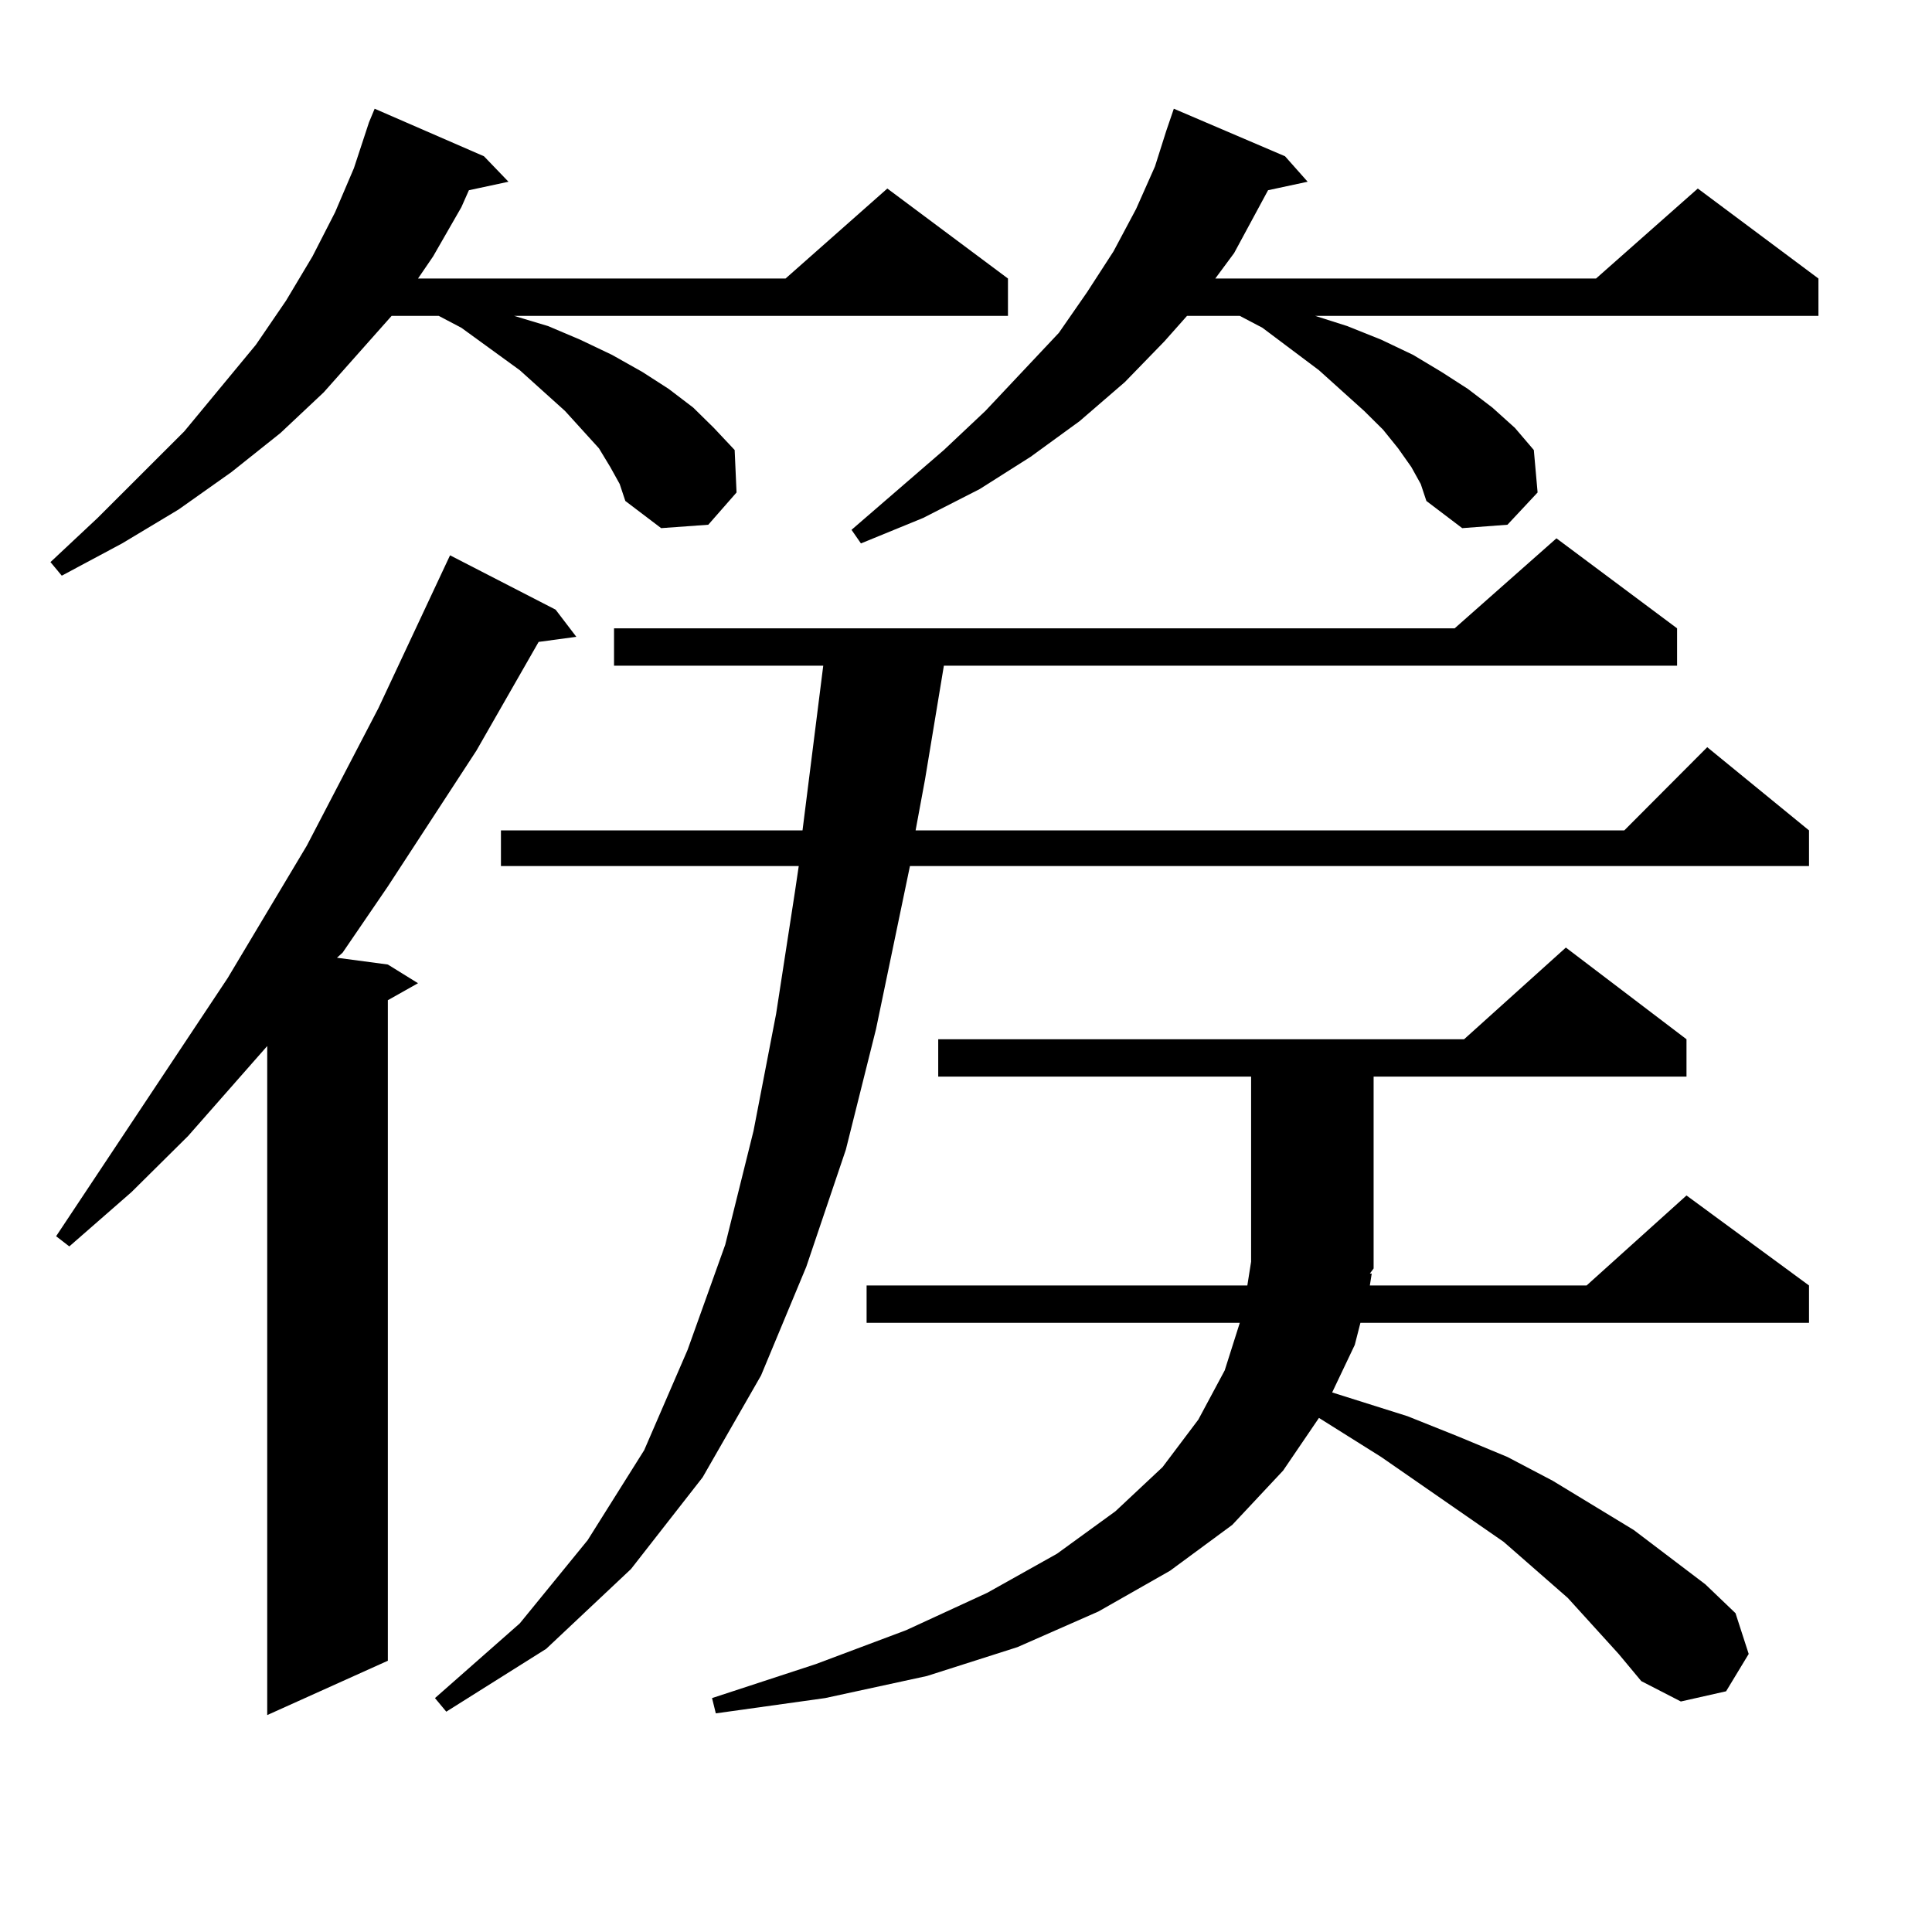
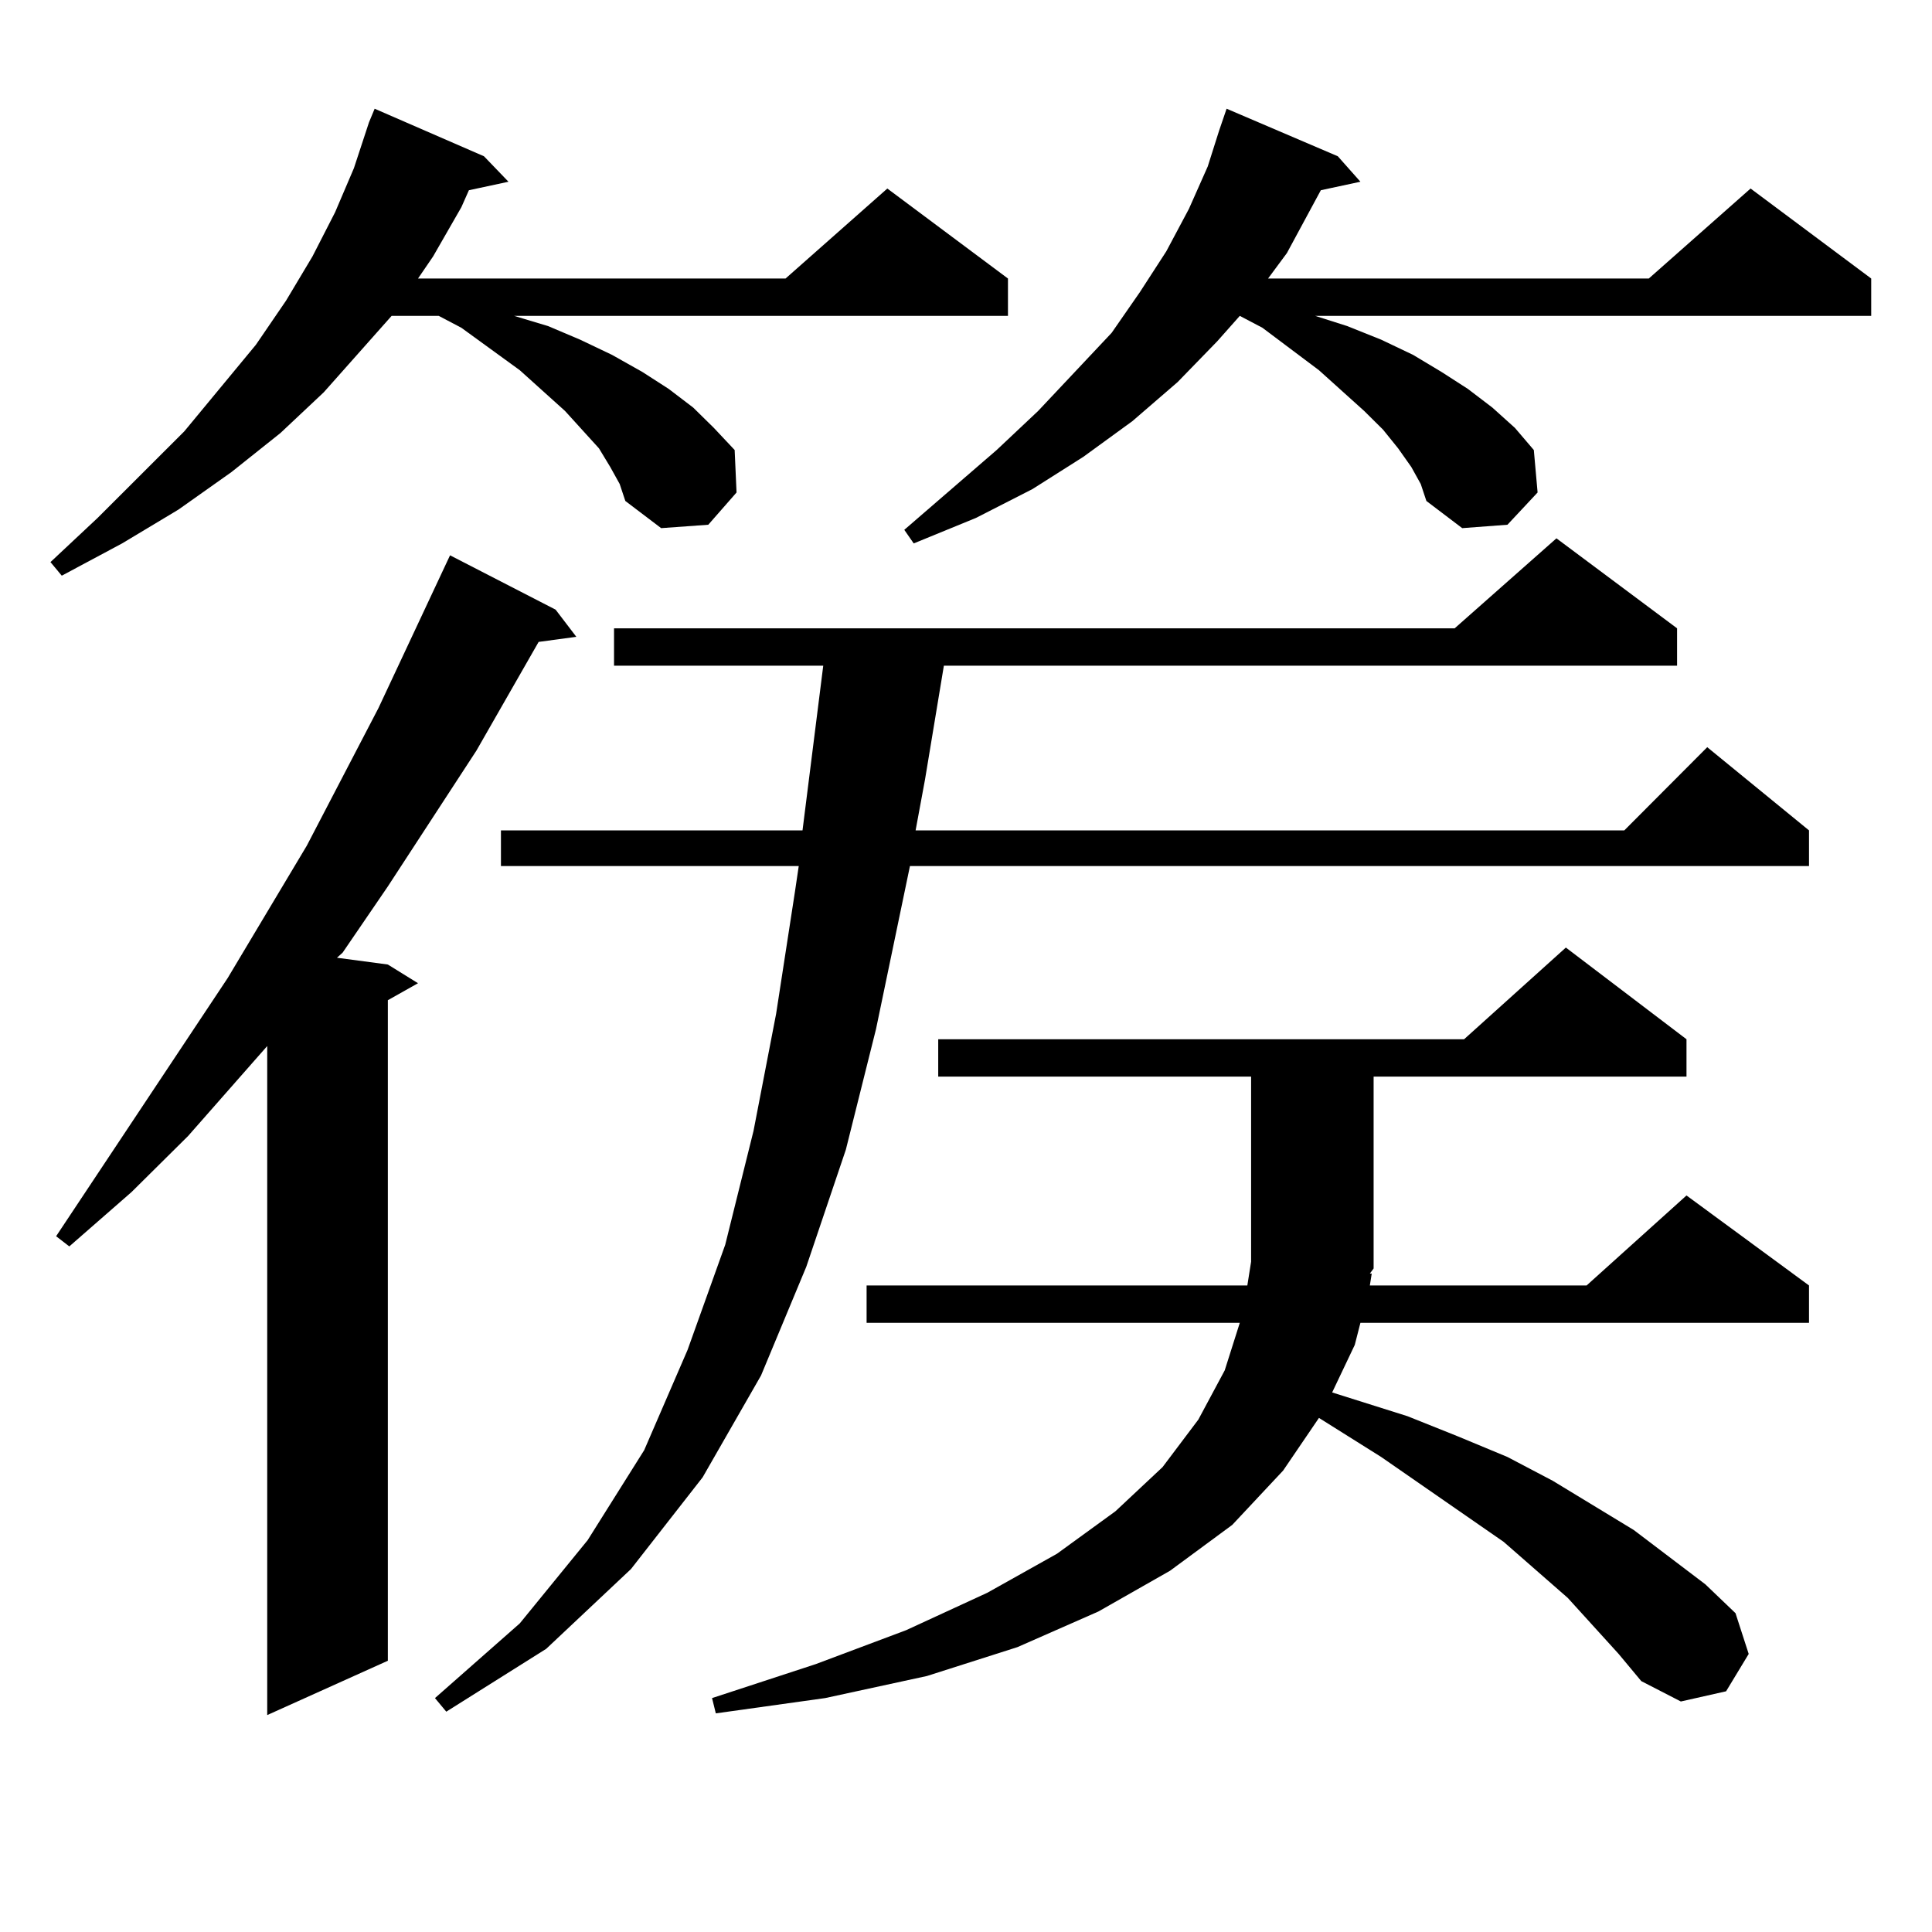
<svg xmlns="http://www.w3.org/2000/svg" version="1.1" id="图层_1" x="0px" y="0px" width="1000px" height="1000px" viewBox="0 0 1000 1000" enable-background="new 0 0 1000 1000" xml:space="preserve">
-   <path d="M315.87,241.723l-5.854-9.668l-8.78-9.668l-8.78-9.668l-23.414-21.094l-30.243-21.973l-11.707-6.152h-24.39l-35.121,39.551  l-22.438,21.094l-25.365,20.215l-27.316,19.336l-29.268,17.578l-31.219,16.699l-5.854-7.031l24.39-22.852l44.877-44.824  l37.072-44.824l15.609-22.852l13.658-22.852l11.707-22.852l9.756-22.852l7.805-23.73l2.927-7.031l56.584,24.609l12.683,13.184  l-20.487,4.395l-3.902,8.789l-14.634,25.488l-7.805,11.426H406.6l52.682-46.582l62.438,46.582V163.5H266.115l17.561,5.273  l16.585,7.031l16.585,7.91l15.609,8.789l13.658,8.789l12.683,9.668l10.731,10.547l10.731,11.426l0.976,21.973l-14.634,16.699  l-24.39,1.758l-18.536-14.063l-2.927-8.789L315.87,241.723z M287.578,315.551l10.731,14.063l-19.512,2.637l-32.194,56.25  l-45.853,70.313l-23.414,34.277l-2.927,2.637l26.341,3.516l15.609,9.668l-15.609,8.789v341.895l-62.438,28.125V541.43  l-40.975,46.582l-29.268,29.004l-32.194,28.125l-6.829-5.273l88.778-133.594l40.975-68.555l37.072-71.191l37.072-79.102  L287.578,315.551z M868.052,325.219v19.336H488.549l-9.756,58.887l-4.878,26.367h366.82l42.926-43.066l52.682,43.066v18.457H470.988  l-17.561,84.375l-15.609,62.402l-20.487,60.645l-23.414,56.25l-30.243,52.734l-37.072,47.461L282.7,853.441l-51.706,32.52  l-5.854-7.031l43.901-38.672l35.121-43.066l29.268-46.582l22.438-51.855l19.512-54.492l14.634-58.887l11.707-60.645l9.756-63.281  l1.951-13.184H259.286v-18.457H415.38l10.731-85.254h-108.29v-19.336h435.111l52.682-46.582L868.052,325.219z M710.007,659.203  l-0.976,6.152h112.192l51.706-46.582l63.413,46.582v19.336H704.153l-2.927,11.426l-11.707,24.609l39.023,12.305l26.341,10.547  l25.365,10.547l23.414,12.305l41.95,25.488l37.072,28.125l15.609,14.941l6.829,21.094l-11.707,19.336l-23.414,5.273l-20.487-10.547  l-11.707-14.063l-26.341-29.004l-33.17-29.004l-63.413-43.945L682.69,733.91l-18.536,27.246l-26.341,28.125l-32.194,23.73  l-37.072,21.094l-41.95,18.457l-46.828,14.941l-52.682,11.426l-56.584,7.91l-1.951-7.91l53.657-17.578l46.828-17.578l41.95-19.336  l36.097-20.215l30.243-21.973l24.39-22.852l18.536-24.609l13.658-25.488l7.805-24.609H448.55v-19.336h197.068l1.951-12.305V557.25  H485.622v-19.336h272.188l52.682-47.461l62.438,47.461v19.336H710.982v99.316l-1.951,2.637H710.007z M730.494,241.723l-6.829-9.668  l-7.805-9.668l-9.756-9.668l-23.414-21.094l-29.268-21.973l-11.707-6.152h-27.316l-11.707,13.184l-20.487,21.094l-23.414,20.215  l-25.365,18.457l-26.341,16.699l-29.268,14.941l-32.194,13.184l-4.878-7.031l47.804-41.309l21.463-20.215l38.048-40.43  l14.634-21.094l13.658-21.094l11.707-21.973l9.756-21.973l5.854-18.457l3.902-11.426l57.56,24.609l11.707,13.184l-20.487,4.395  l-17.561,32.52l-9.756,13.184h197.068l52.682-46.582l62.438,46.582V163.5H680.739l16.585,5.273l17.561,7.031l16.585,7.91  l14.634,8.789l13.658,8.789l12.683,9.668l11.707,10.547l9.756,11.426l1.951,21.973l-15.609,16.699l-23.414,1.758l-18.536-14.063  l-2.927-8.789L730.494,241.723z" />
+   <path d="M315.87,241.723l-5.854-9.668l-8.78-9.668l-8.78-9.668l-23.414-21.094l-30.243-21.973l-11.707-6.152h-24.39l-35.121,39.551  l-22.438,21.094l-25.365,20.215l-27.316,19.336l-29.268,17.578l-31.219,16.699l-5.854-7.031l24.39-22.852l44.877-44.824  l37.072-44.824l15.609-22.852l13.658-22.852l11.707-22.852l9.756-22.852l7.805-23.73l2.927-7.031l56.584,24.609l12.683,13.184  l-20.487,4.395l-3.902,8.789l-14.634,25.488l-7.805,11.426H406.6l52.682-46.582l62.438,46.582V163.5H266.115l17.561,5.273  l16.585,7.031l16.585,7.91l15.609,8.789l13.658,8.789l12.683,9.668l10.731,10.547l10.731,11.426l0.976,21.973l-14.634,16.699  l-24.39,1.758l-18.536-14.063l-2.927-8.789L315.87,241.723z M287.578,315.551l10.731,14.063l-19.512,2.637l-32.194,56.25  l-45.853,70.313l-23.414,34.277l-2.927,2.637l26.341,3.516l15.609,9.668l-15.609,8.789v341.895l-62.438,28.125V541.43  l-40.975,46.582l-29.268,29.004l-32.194,28.125l-6.829-5.273l88.778-133.594l40.975-68.555l37.072-71.191l37.072-79.102  L287.578,315.551z M868.052,325.219v19.336H488.549l-9.756,58.887l-4.878,26.367h366.82l42.926-43.066l52.682,43.066v18.457H470.988  l-17.561,84.375l-15.609,62.402l-20.487,60.645l-23.414,56.25l-30.243,52.734l-37.072,47.461L282.7,853.441l-51.706,32.52  l-5.854-7.031l43.901-38.672l35.121-43.066l29.268-46.582l22.438-51.855l19.512-54.492l14.634-58.887l11.707-60.645l9.756-63.281  l1.951-13.184H259.286v-18.457H415.38l10.731-85.254h-108.29v-19.336h435.111l52.682-46.582L868.052,325.219z M710.007,659.203  l-0.976,6.152h112.192l51.706-46.582l63.413,46.582v19.336H704.153l-2.927,11.426l-11.707,24.609l39.023,12.305l26.341,10.547  l25.365,10.547l23.414,12.305l41.95,25.488l37.072,28.125l15.609,14.941l6.829,21.094l-11.707,19.336l-23.414,5.273l-20.487-10.547  l-11.707-14.063l-26.341-29.004l-33.17-29.004l-63.413-43.945L682.69,733.91l-18.536,27.246l-26.341,28.125l-32.194,23.73  l-37.072,21.094l-41.95,18.457l-46.828,14.941l-52.682,11.426l-56.584,7.91l-1.951-7.91l53.657-17.578l46.828-17.578l41.95-19.336  l36.097-20.215l30.243-21.973l24.39-22.852l18.536-24.609l13.658-25.488l7.805-24.609H448.55v-19.336h197.068l1.951-12.305V557.25  H485.622v-19.336h272.188l52.682-47.461l62.438,47.461v19.336H710.982v99.316l-1.951,2.637H710.007z M730.494,241.723l-6.829-9.668  l-7.805-9.668l-9.756-9.668l-23.414-21.094l-29.268-21.973l-11.707-6.152l-11.707,13.184l-20.487,21.094l-23.414,20.215  l-25.365,18.457l-26.341,16.699l-29.268,14.941l-32.194,13.184l-4.878-7.031l47.804-41.309l21.463-20.215l38.048-40.43  l14.634-21.094l13.658-21.094l11.707-21.973l9.756-21.973l5.854-18.457l3.902-11.426l57.56,24.609l11.707,13.184l-20.487,4.395  l-17.561,32.52l-9.756,13.184h197.068l52.682-46.582l62.438,46.582V163.5H680.739l16.585,5.273l17.561,7.031l16.585,7.91  l14.634,8.789l13.658,8.789l12.683,9.668l11.707,10.547l9.756,11.426l1.951,21.973l-15.609,16.699l-23.414,1.758l-18.536-14.063  l-2.927-8.789L730.494,241.723z" />
</svg>